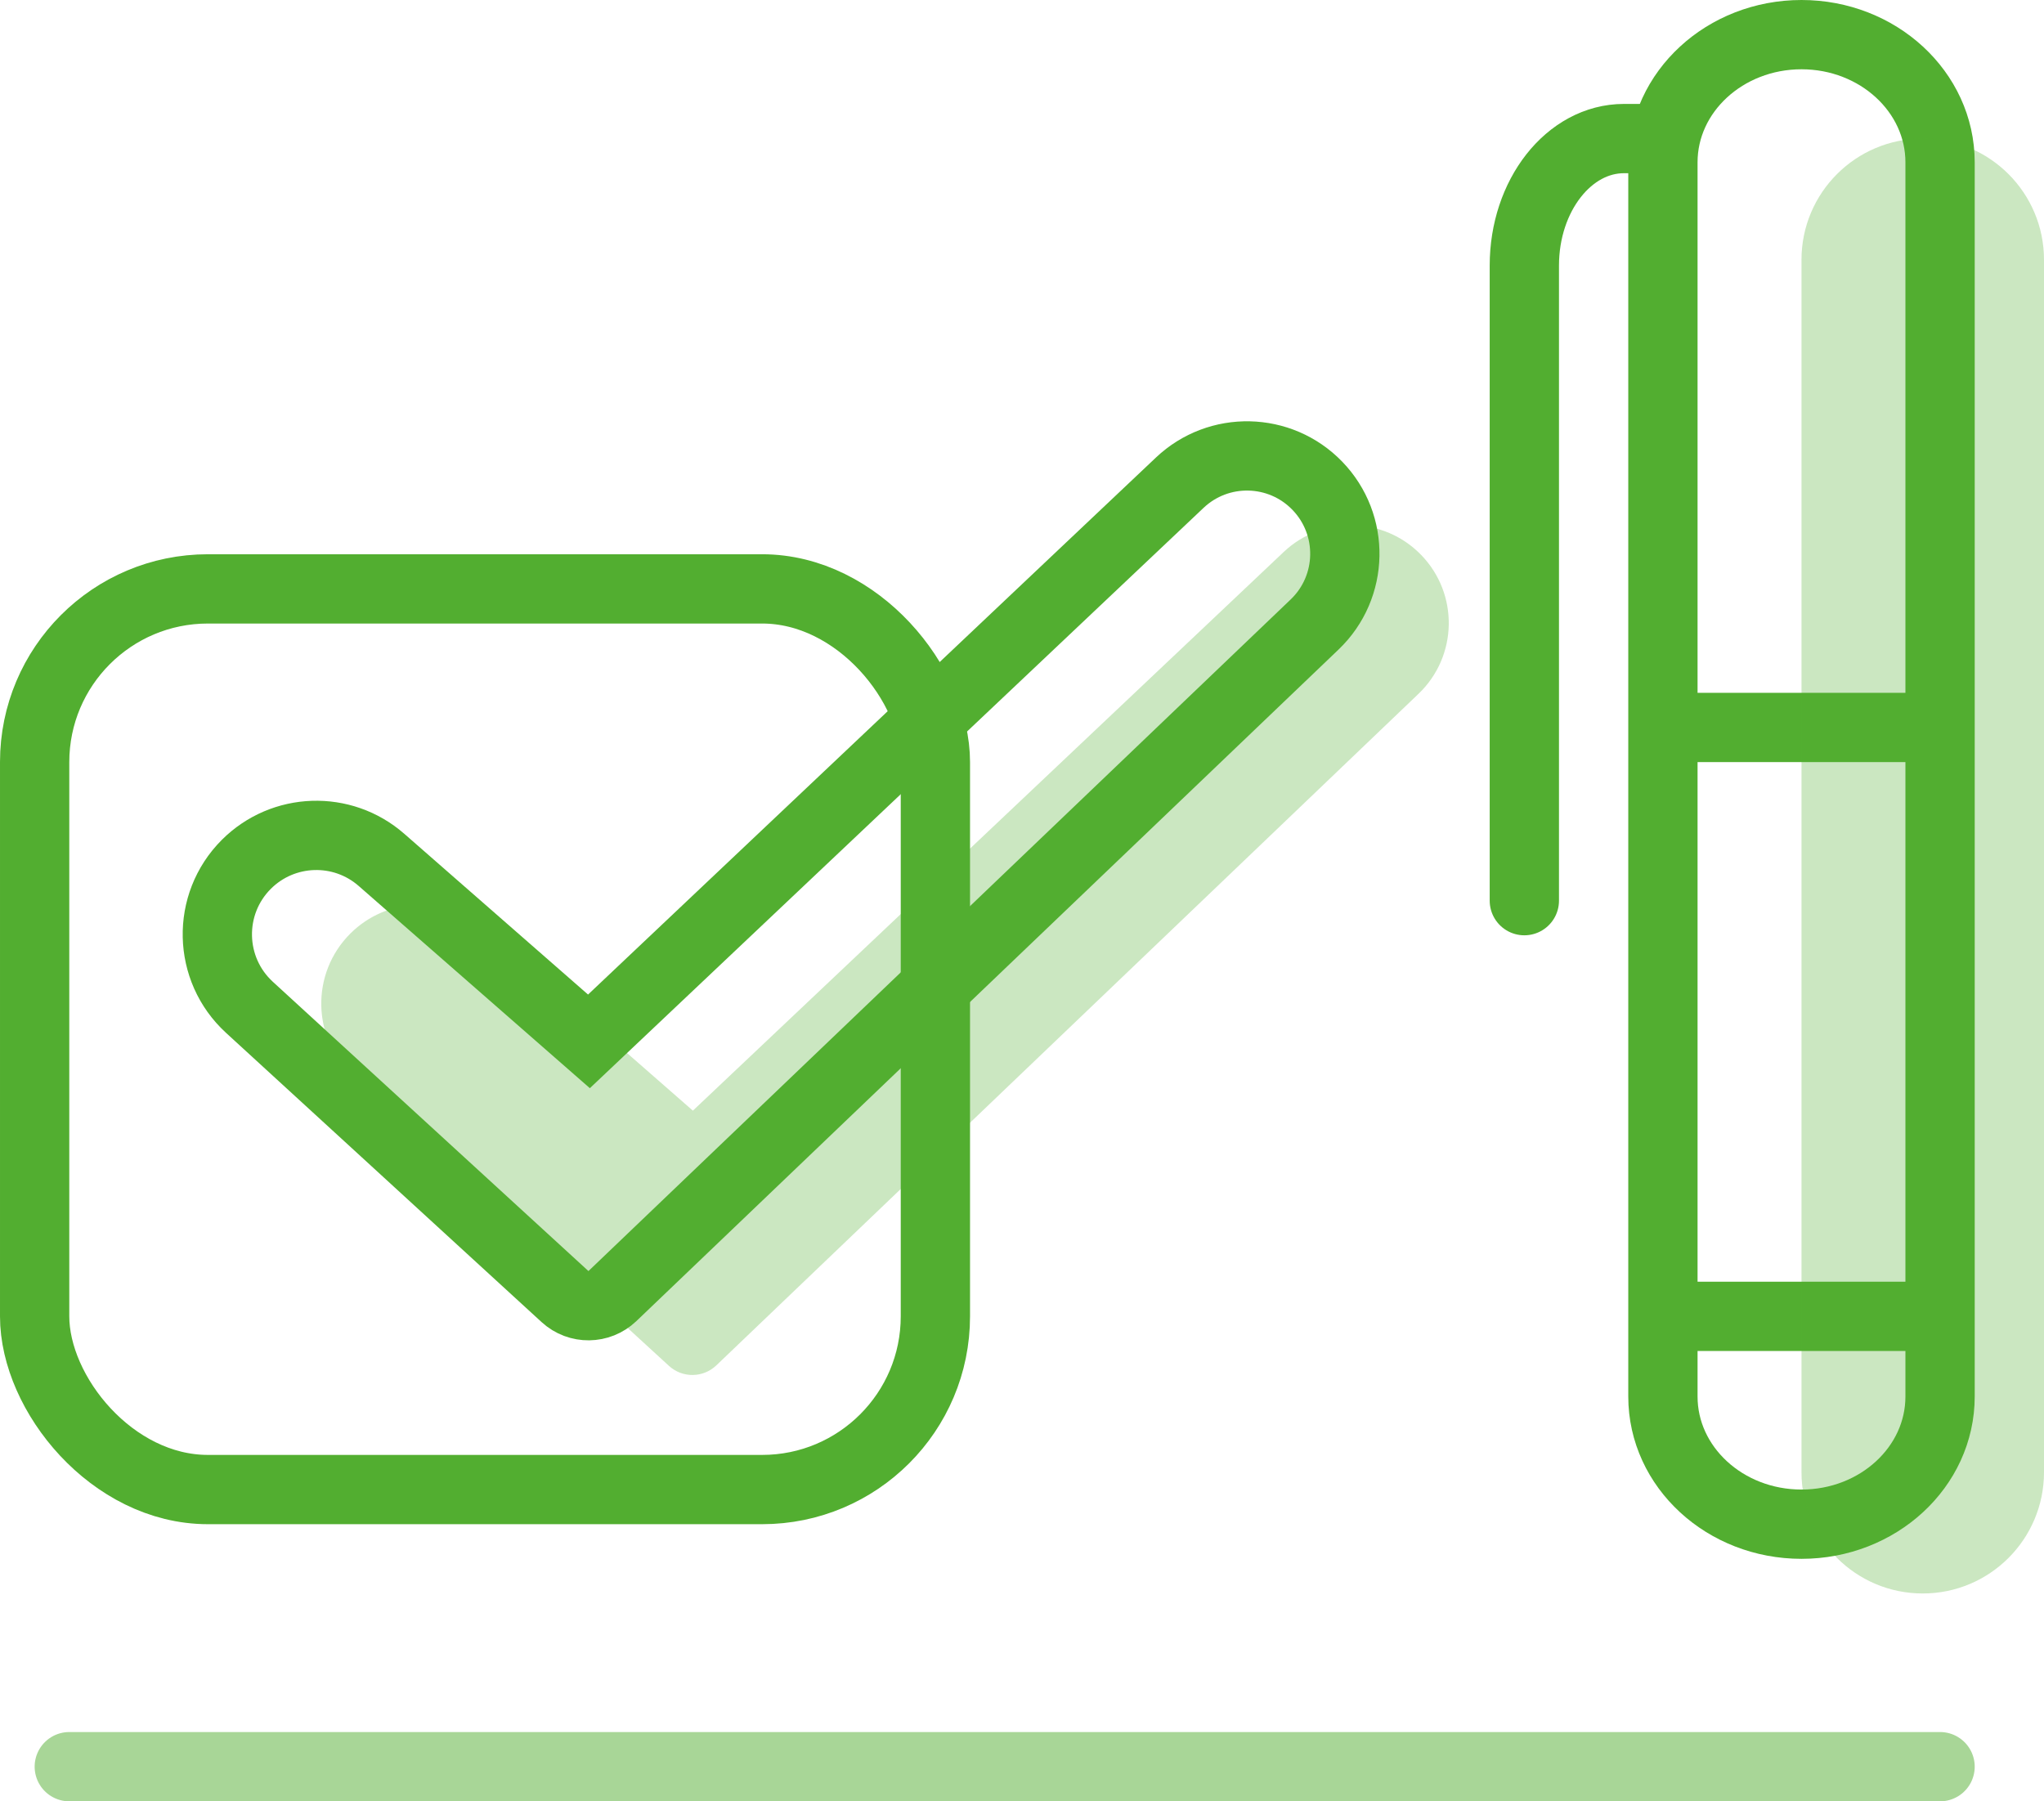
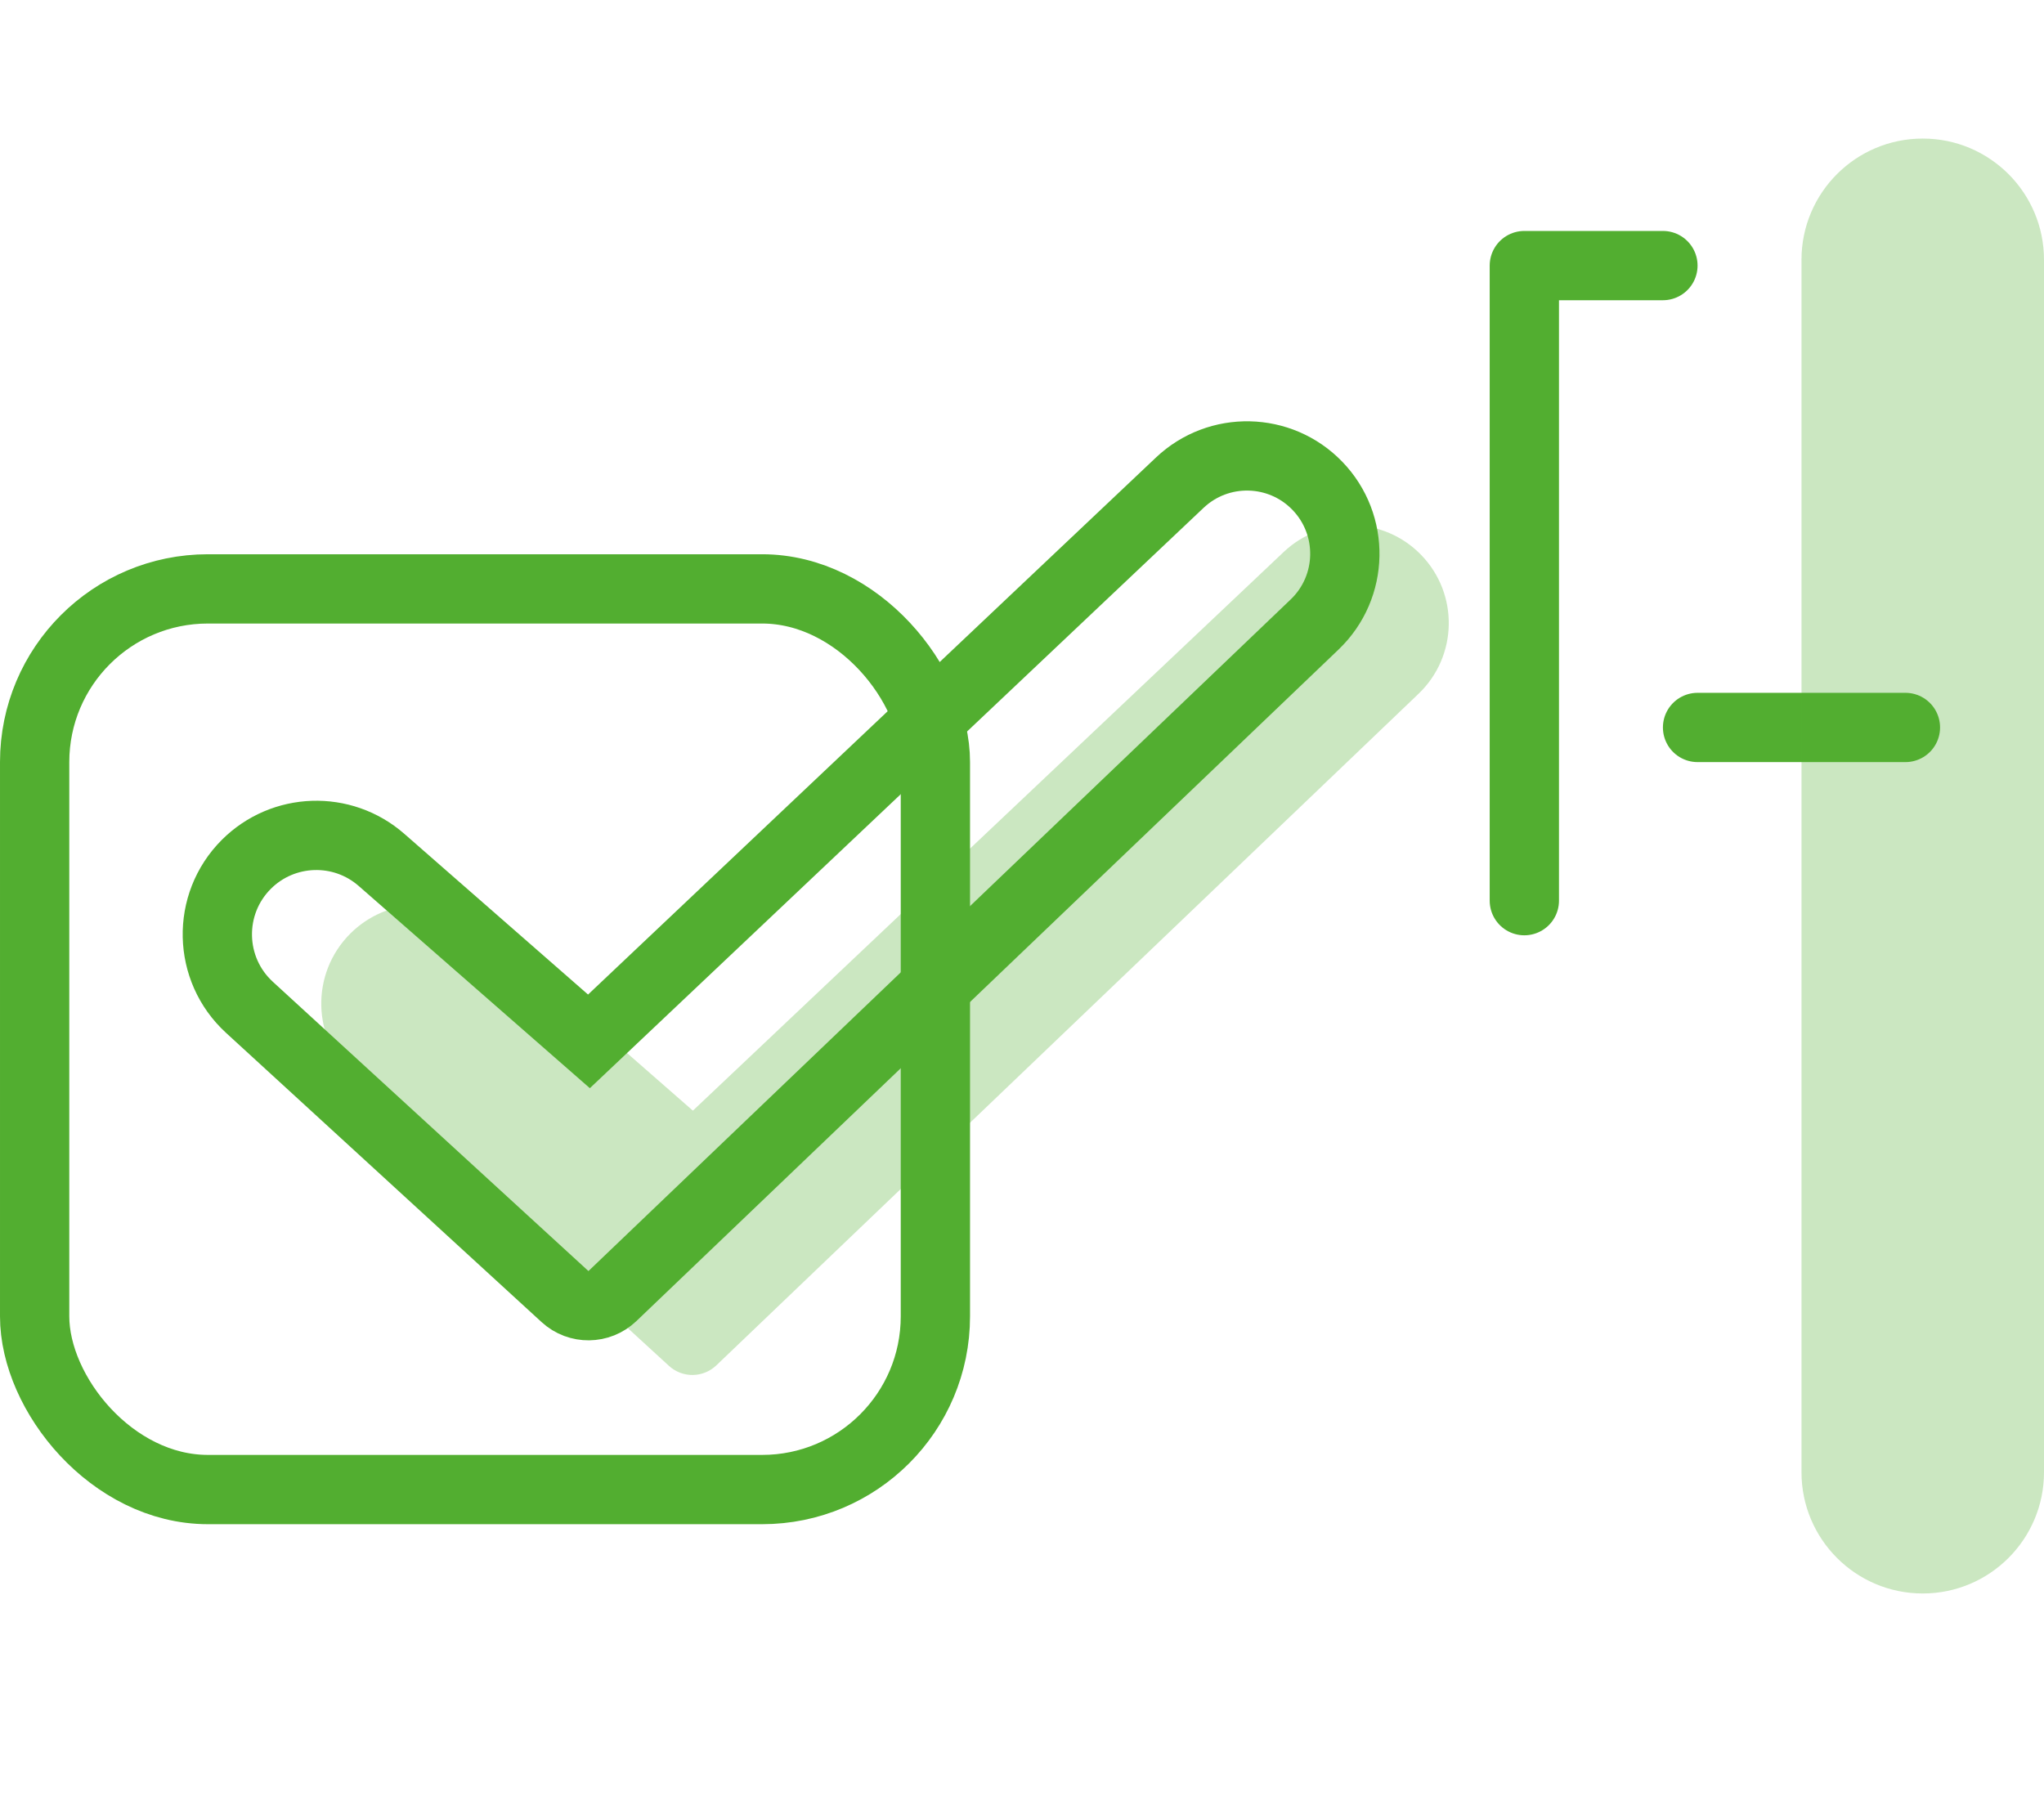
<svg xmlns="http://www.w3.org/2000/svg" width="59" height="52" viewBox="0 0 59 52" fill="none">
-   <path fill-rule="evenodd" clip-rule="evenodd" d="M56 40.314C56 42.351 54.208 44 52 44C49.792 44 48 42.351 48 40.314V4.686C48 2.651 49.792 1 52 1C54.208 1 56 2.651 56 4.686V40.314Z" stroke="#52AE30" stroke-width="2" stroke-linecap="round" stroke-linejoin="round" />
-   <path d="M49 38H55" stroke="#52AE30" stroke-width="2" stroke-linecap="round" stroke-linejoin="round" />
  <path d="M49 21H55" stroke="#52AE30" stroke-width="2" stroke-linecap="round" stroke-linejoin="round" />
-   <path d="M44 26V7.667C44 5.643 45.289 4 46.876 4H48" stroke="#52AE30" stroke-width="2" stroke-linecap="round" stroke-linejoin="round" />
+   <path d="M44 26V7.667H48" stroke="#52AE30" stroke-width="2" stroke-linecap="round" stroke-linejoin="round" />
  <path opacity="0.3" fill-rule="evenodd" clip-rule="evenodd" d="M52 7.5C52 5.567 53.567 4 55.5 4C57.433 4 59 5.567 59 7.5V42.5C59 44.433 57.433 46 55.5 46C53.567 46 52 44.433 52 42.5V7.5Z" fill="#52AE30" />
-   <path opacity="0.5" d="M2 51L56 51" stroke="#52AE30" stroke-width="2" stroke-linecap="round" />
  <path opacity="0.3" fill-rule="evenodd" clip-rule="evenodd" d="M10.11 26.952C8.96 28.103 9.001 29.98 10.2 31.079L19.31 39.43C19.698 39.786 20.296 39.779 20.677 39.415L40.947 20.027C42.079 18.944 42.113 17.147 41.023 16.021C39.947 14.91 38.178 14.871 37.054 15.934L20 32.062L14.012 26.823C12.88 25.832 11.174 25.889 10.11 26.952Z" fill="#52AE30" />
  <path fill-rule="evenodd" clip-rule="evenodd" d="M7.11 24.952C5.96 26.103 6.001 27.98 7.2 29.079L16.31 37.43C16.698 37.786 17.296 37.779 17.677 37.415L37.947 18.027C39.079 16.944 39.113 15.147 38.023 14.021V14.021C36.947 12.91 35.178 12.871 34.054 13.934L17 30.062L11.012 24.823C9.88 23.832 8.174 23.889 7.11 24.952V24.952Z" stroke="#52AE30" stroke-width="2" stroke-linecap="round" />
  <rect x="1" y="17" width="26" height="26" rx="5" stroke="#52AE30" stroke-width="2" />
</svg>